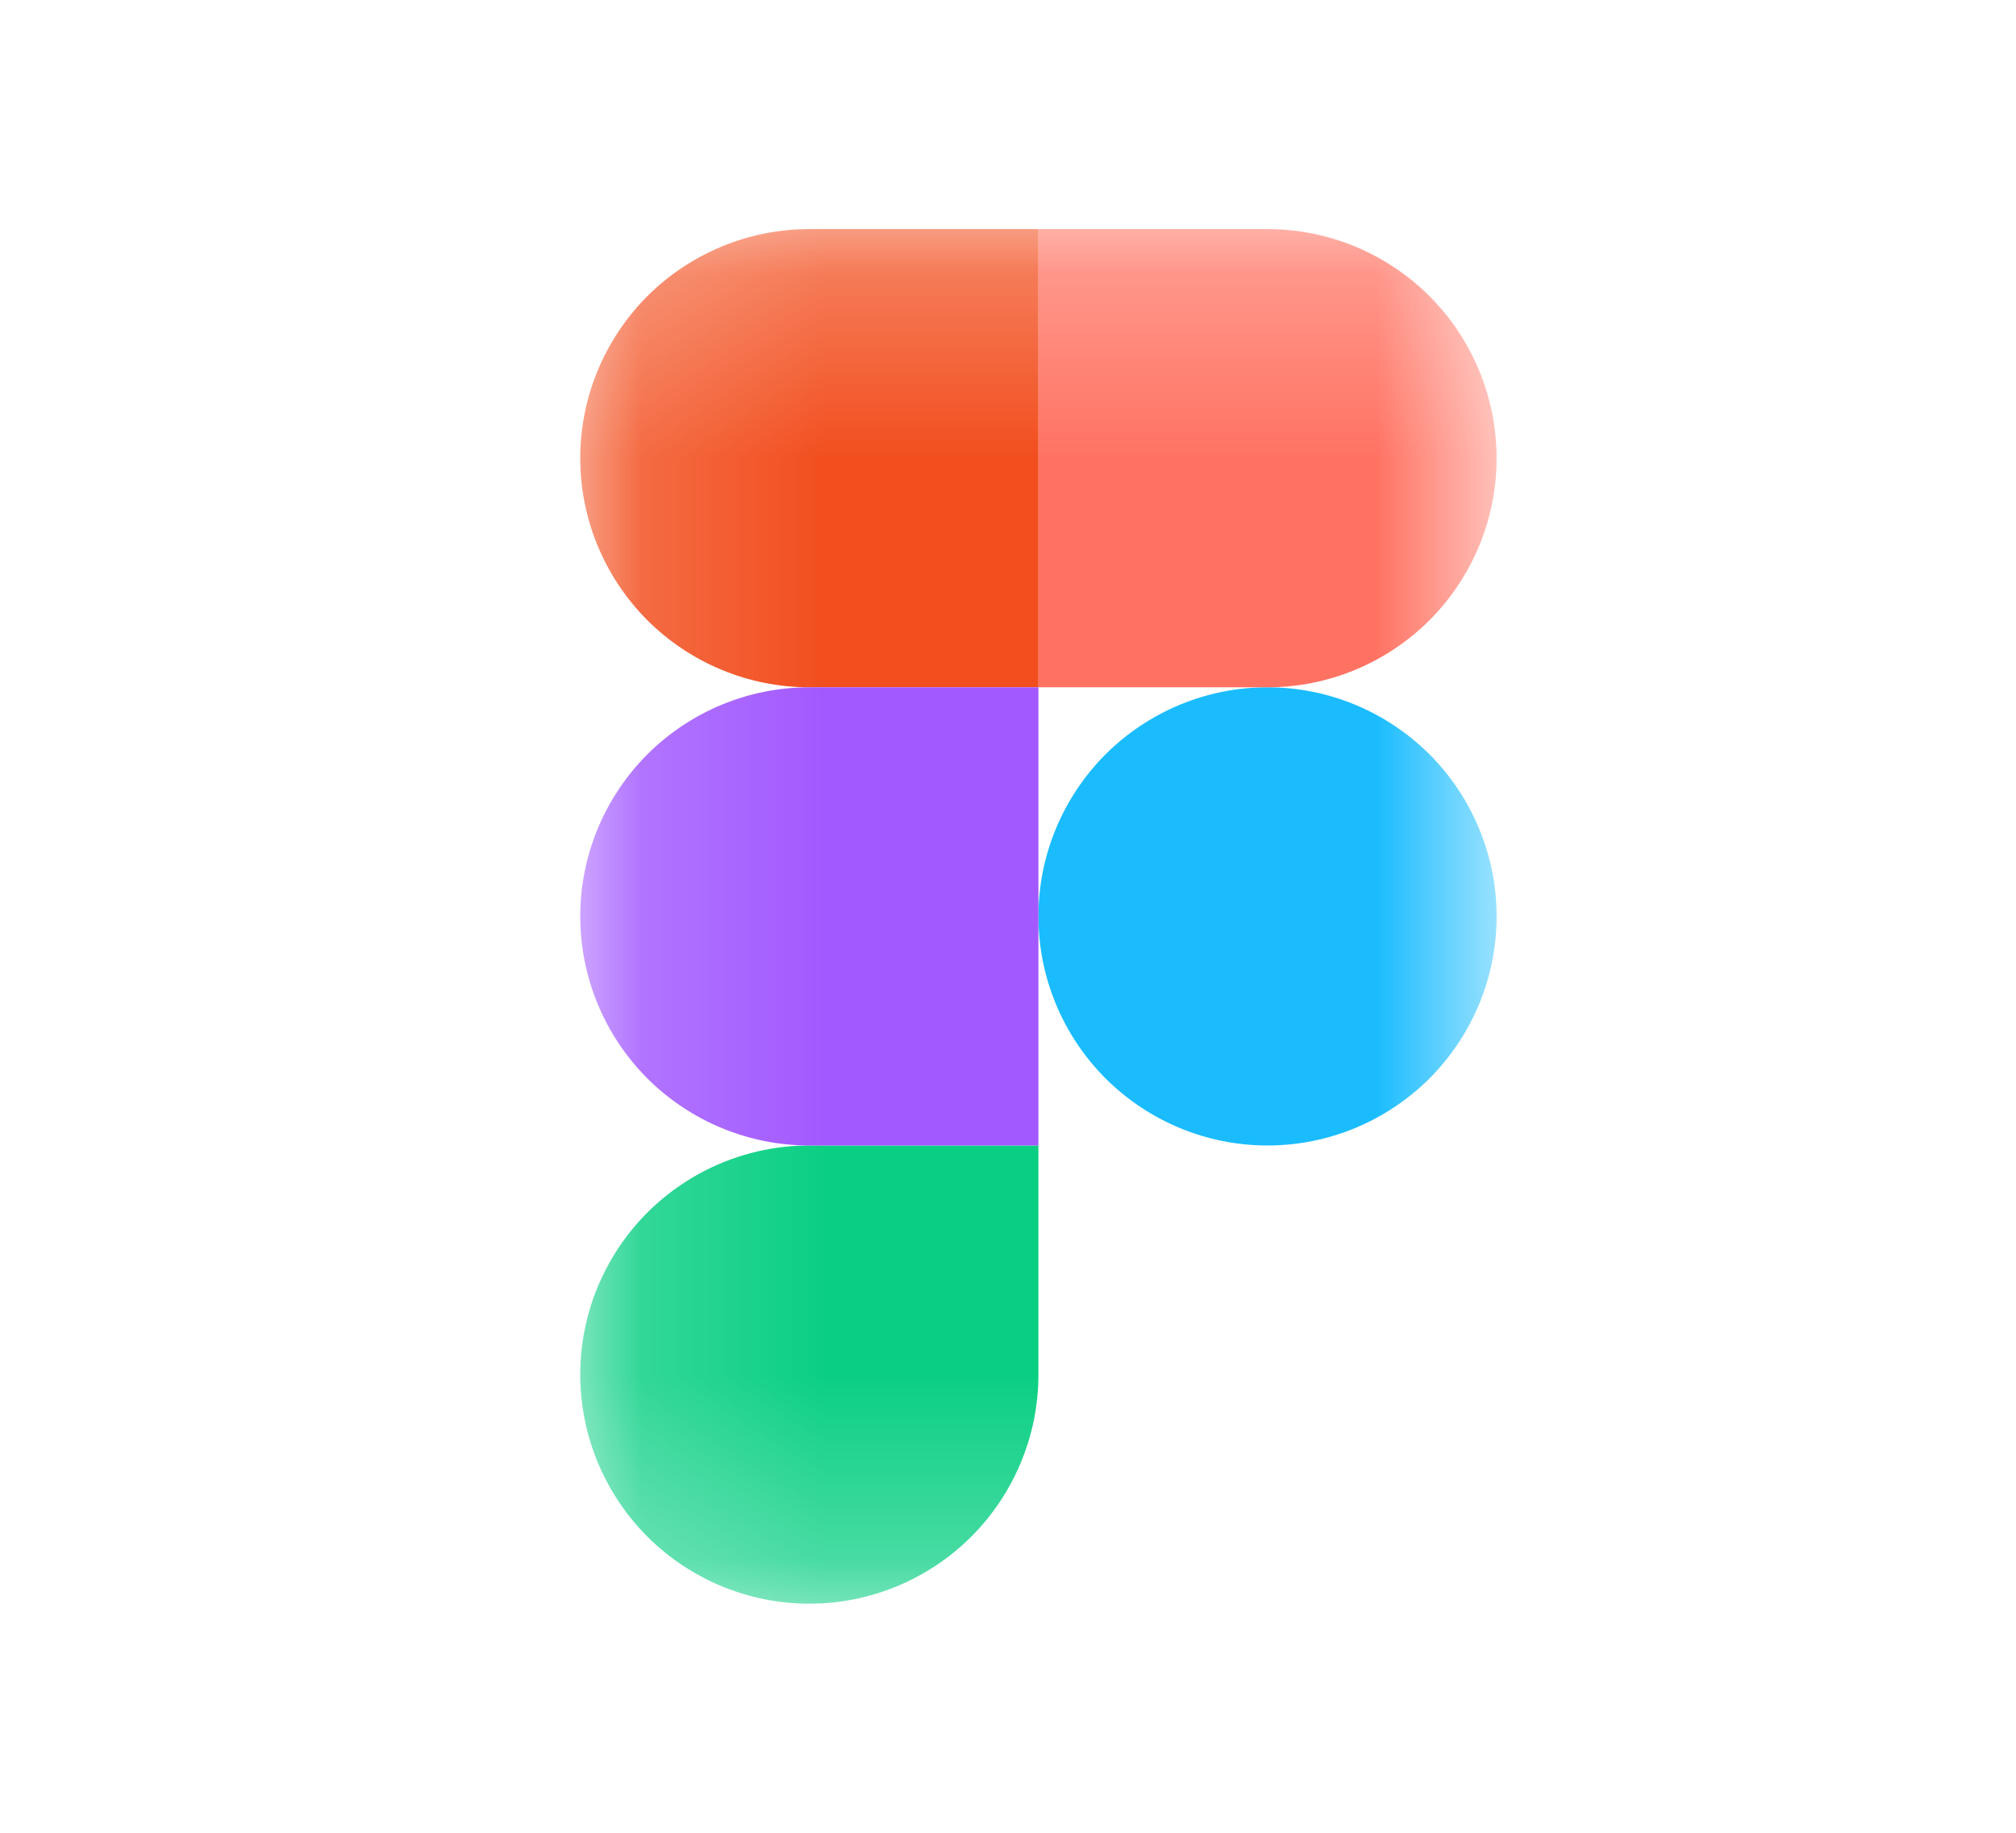
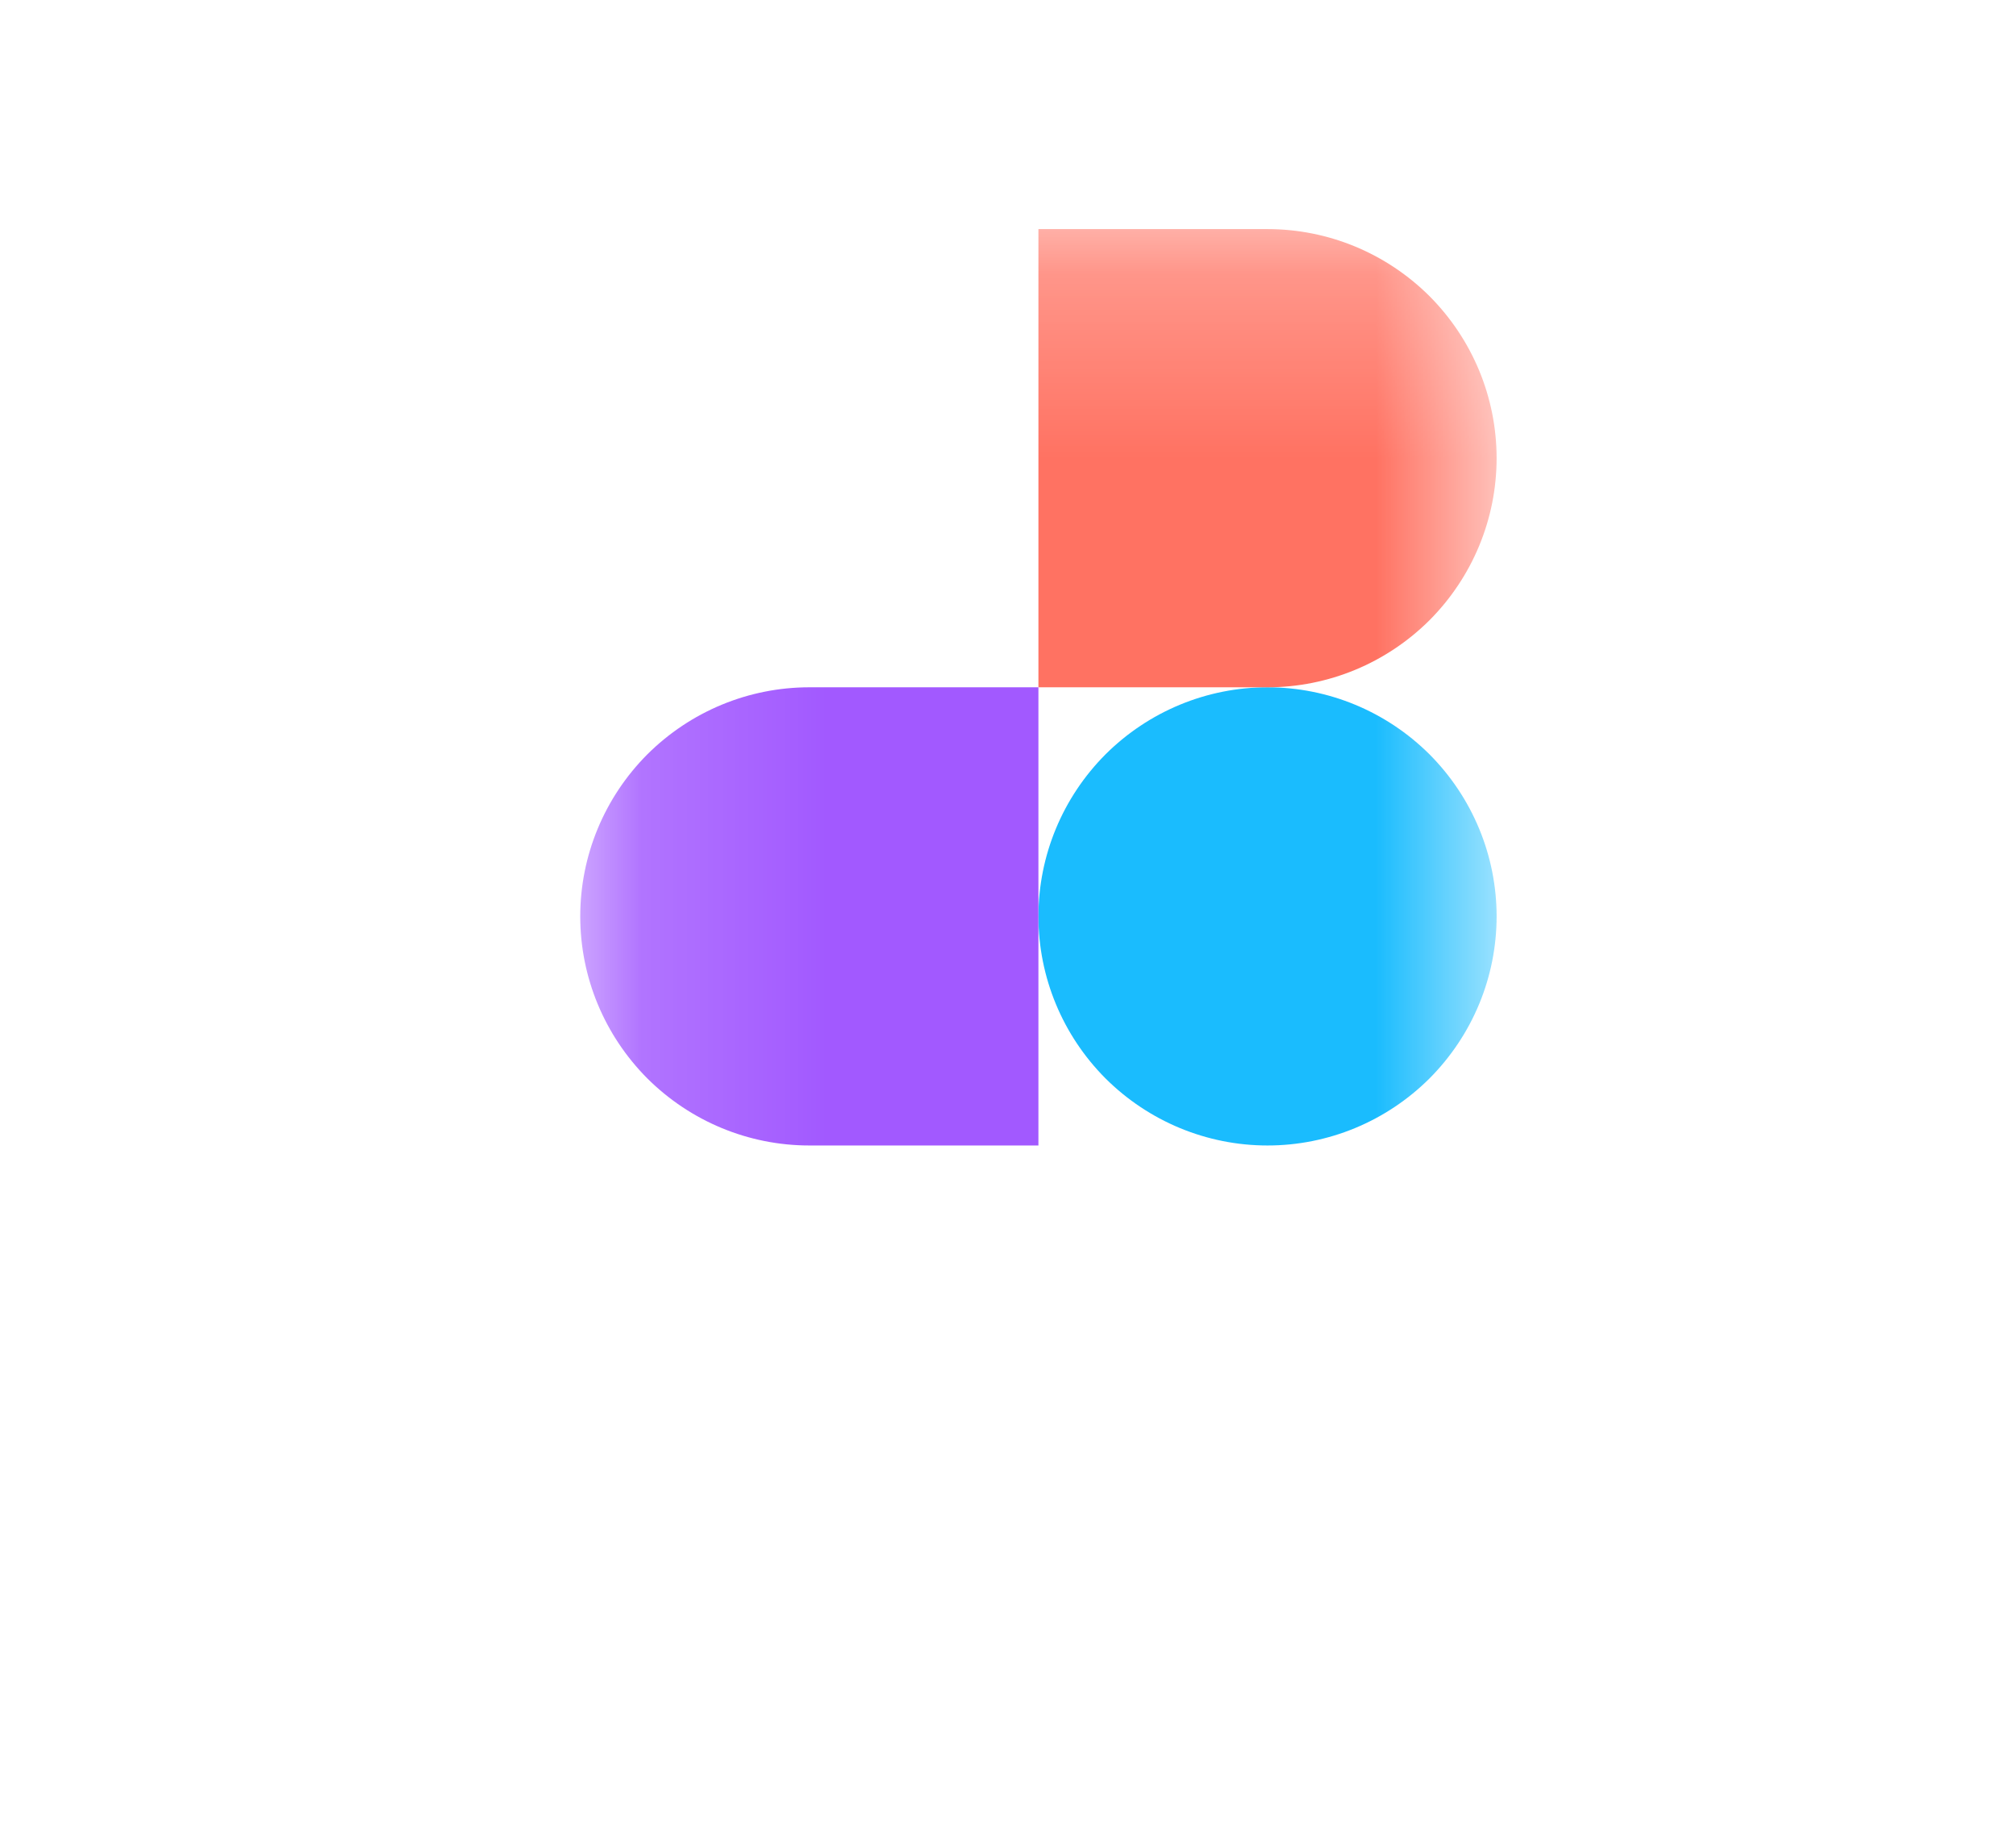
<svg xmlns="http://www.w3.org/2000/svg" width="11" height="10" viewBox="0 0 11 10" fill="none">
  <mask id="mask0_1158_119" style="mask-type:luminance" maskUnits="userSpaceOnUse" x="3" y="1" width="6" height="8">
    <path d="M8.166 1.25H3.166V8.75H8.166V1.25Z" fill="white" />
  </mask>
  <g mask="url(#mask0_1158_119)">
    <path d="M5.666 5C5.666 4.668 5.798 4.351 6.032 4.116C6.267 3.882 6.584 3.75 6.916 3.75C7.248 3.75 7.565 3.882 7.8 4.116C8.034 4.351 8.166 4.668 8.166 5C8.166 5.332 8.034 5.649 7.8 5.884C7.565 6.118 7.248 6.25 6.916 6.25C6.584 6.25 6.267 6.118 6.032 5.884C5.798 5.649 5.666 5.332 5.666 5Z" fill="#1ABCFE" />
-     <path d="M3.166 7.5C3.166 7.168 3.298 6.851 3.532 6.616C3.767 6.382 4.084 6.25 4.416 6.25H5.666V7.5C5.666 7.832 5.534 8.149 5.3 8.384C5.065 8.618 4.748 8.75 4.416 8.75C4.084 8.75 3.767 8.618 3.532 8.384C3.298 8.149 3.166 7.832 3.166 7.5Z" fill="#0ACF83" />
    <path d="M5.666 1.25V3.75H6.916C7.248 3.75 7.565 3.618 7.8 3.384C8.034 3.149 8.166 2.832 8.166 2.5C8.166 2.168 8.034 1.851 7.8 1.616C7.565 1.382 7.248 1.25 6.916 1.25H5.666Z" fill="#FF7262" />
-     <path d="M3.166 2.5C3.166 2.832 3.298 3.149 3.532 3.384C3.767 3.618 4.084 3.75 4.416 3.75H5.666V1.25H4.416C4.084 1.25 3.767 1.382 3.532 1.616C3.298 1.851 3.166 2.168 3.166 2.5Z" fill="#F24E1E" />
    <path d="M3.166 5C3.166 5.332 3.298 5.649 3.532 5.884C3.767 6.118 4.084 6.25 4.416 6.25H5.666V3.75H4.416C4.084 3.75 3.767 3.882 3.532 4.116C3.298 4.351 3.166 4.668 3.166 5Z" fill="#A259FF" />
  </g>
</svg>